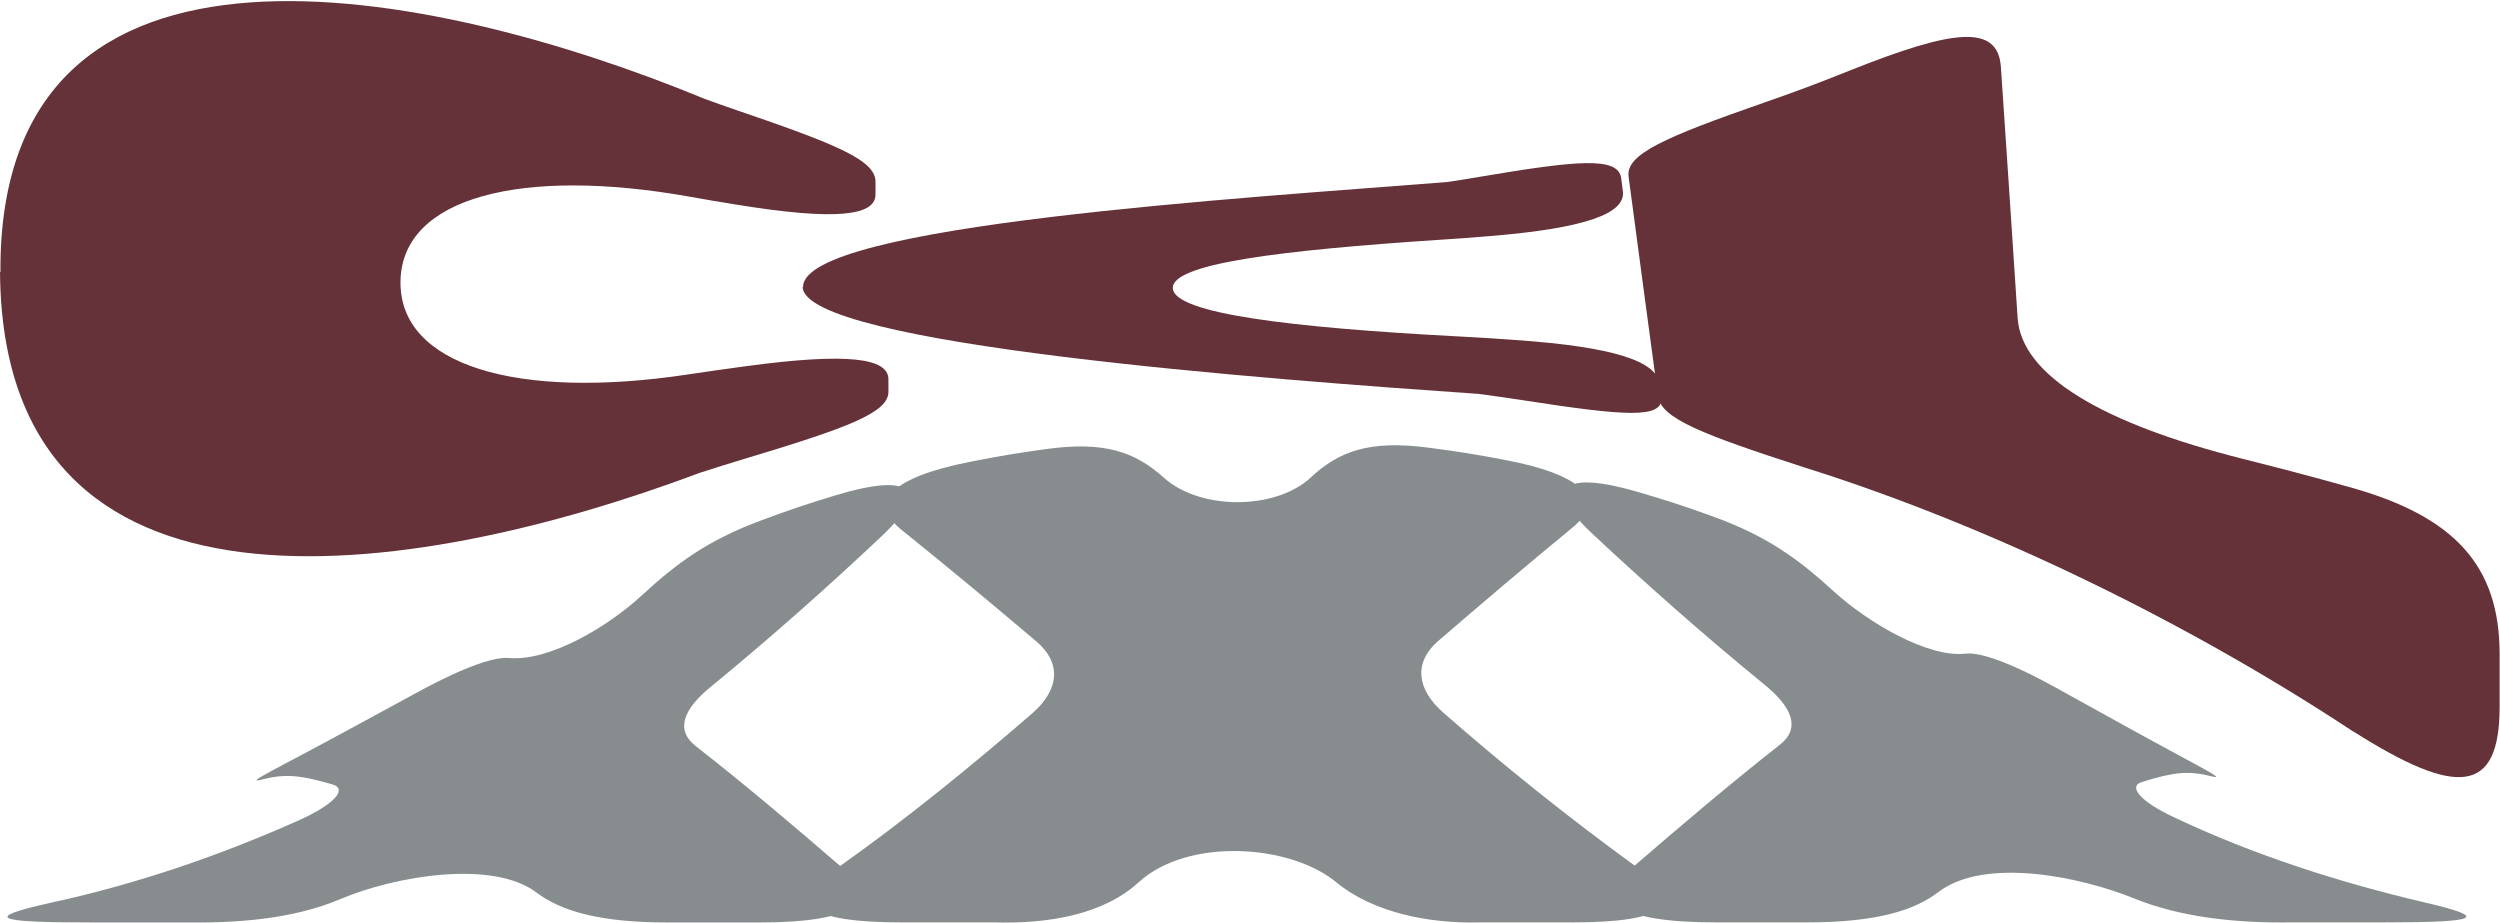
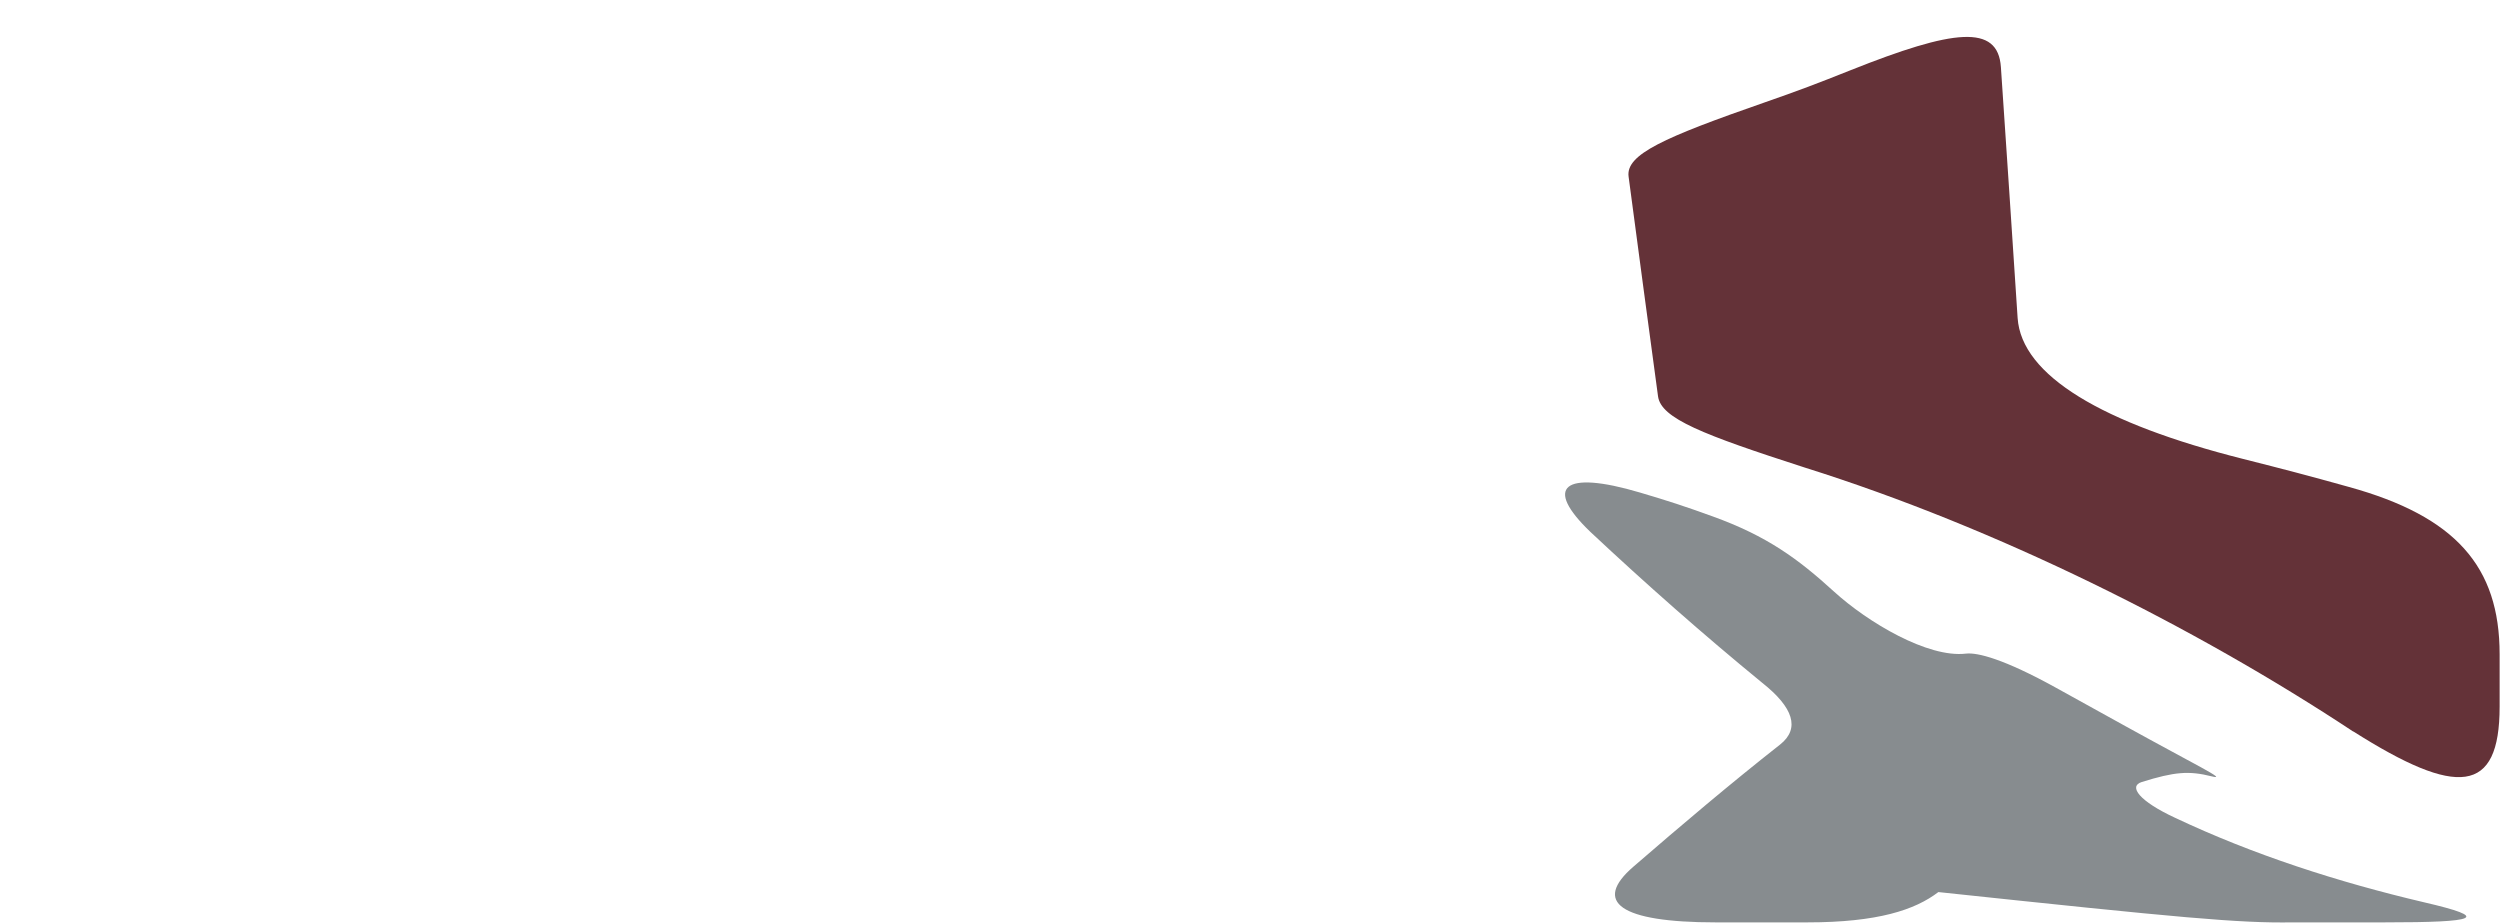
<svg xmlns="http://www.w3.org/2000/svg" width="1398" height="516" viewBox="0 0 1398 516" fill="none">
-   <path d="M1355.56 504.572C1307.3 493.236 1259.89 477.911 1216.3 457.307C1196.31 448.04 1190.07 439.732 1197.62 437.316C1216.13 431.556 1223.99 430.928 1236.87 434.155C1246.13 436.488 1228.33 428.065 1188.49 406.037C1173.03 397.481 1165.29 393.212 1149.83 384.655C1120.53 368.454 1105.77 364.763 1099.32 365.508C1078.09 367.99 1044.52 348.081 1025.56 330.804C1005.55 312.566 988.224 299.757 957.496 288.686C941.513 282.926 933.426 280.278 917.129 275.446C873.835 262.604 863.116 272.335 889.399 297.49C920.424 326.534 952.18 354.585 985.487 381.875C1002.81 395.595 1006.73 407.378 995.474 416.314C967.343 438.441 940.223 461.445 913.417 484.63C890.48 504.407 905.748 515.793 959.378 515.793H1010.66C1050.1 515.793 1070.89 508.809 1083.93 498.846C1109.72 479.153 1163.01 490.059 1193.52 502.454C1220.35 513.344 1251.93 516.256 1282 515.793H1333.27C1386.12 515.793 1393.04 513.261 1355.56 504.572Z" fill="#878C8F" />
-   <path d="M914.986 484.681C877.443 457.44 841.521 428.661 807.238 398.64C791.639 385.053 790.872 370.109 804.031 358.607C828.746 337.292 853.6 316.191 878.925 295.355C898.759 279.418 885.234 265.418 841.365 257.143C824.336 253.932 815.778 252.559 798.576 250.308C765.983 246.022 748.745 252.294 733.128 266.89C713.346 285.376 671.219 285.442 650.862 267.155C634.548 252.493 617.276 246.601 584.735 251.152C567.811 253.519 559.375 254.925 542.626 258.219C498.181 266.94 484.708 280.974 504.56 296.646C529.972 317.068 554.844 337.772 579.593 358.74C593.432 370.457 592.735 385.384 577.171 398.971C542.626 428.826 506.931 457.953 468.935 484.879C439.531 505.831 451.401 515.81 505.031 515.81H556.308C585.345 516.604 616.474 511.871 636.727 493.369C664.37 468.131 721.52 472.103 747.211 493.336C767.517 510.134 798.61 516.588 827.665 515.81H878.96C931.805 515.81 943.675 505.731 914.986 484.681Z" fill="#878C8F" />
-   <path d="M470.486 484.83C443.889 461.842 416.995 439.07 389.021 417.192C377.744 408.404 381.631 396.721 398.154 383.498C431.461 356.141 463.148 328.007 494.068 298.847C520.264 273.659 509.545 264.094 466.948 277.068C450.425 282.116 442.233 284.863 426.058 290.854C395.4 302.19 378.128 315.198 358.799 333.038C339.923 350.448 307.277 369.927 284.706 367.958C277.456 367.329 262.676 371.234 233.22 387.238C217.9 395.562 210.248 399.716 194.928 408.04C154.283 430.117 136.487 438.392 145.952 436.009C159.215 432.666 167.215 433.195 185.987 438.69C194.091 441.007 187.921 449.199 167.965 458.334C123.869 478.11 76.897 494.312 28.234 504.854C-9.919 513.394 -2.93 515.827 50.683 515.827H101.96C131.991 516.273 163.381 514.172 190.396 502.736C220.392 490.026 275.277 480.427 300.027 499.112C313.064 508.959 333.875 515.843 373.3 515.843H424.594C477.44 515.843 492.691 504.523 470.486 484.863" fill="#878C8F" />
-   <path d="M0.252 152.105C-1.051 -58.265 242.668 -7.211 393.779 55.189C401.24 57.881 404.911 59.227 412.253 61.727C467.677 80.668 489.467 89.513 489.585 101.532C489.585 104.416 489.585 105.858 489.585 108.646C489.704 120.665 467.676 123.549 411.78 114.415C401.121 112.685 395.792 111.819 385.134 109.896C292.407 93.455 224.786 109.896 223.957 157.201C223.128 204.601 289.683 223.638 383.95 209.505C397.214 207.486 403.845 206.62 416.99 204.793C473.953 197.102 496.691 200.178 496.809 212.004C496.809 214.793 496.809 216.235 496.809 219.023C496.928 230.753 474.072 239.214 416.517 256.52C406.451 259.597 401.358 261.136 391.292 264.405C228.694 325.458 1.317 359.205 0.015 152.009L0.252 152.105Z" fill="#643238" />
-   <path d="M449.085 160.469C448.848 125.664 697.659 110.665 808.979 101.819C816.203 100.762 819.874 100.185 827.098 98.935C881.693 89.705 904.904 87.397 906.562 99.608C906.917 102.492 907.154 104.031 907.509 106.915C909.167 119.222 887.259 127.683 832.072 132.106C821.651 132.971 816.44 133.356 806.019 134.029C715.423 139.99 654.434 147.489 655.855 161.43C657.277 175.372 721.937 183.16 814.309 188.063C827.335 188.736 833.73 189.121 846.757 190.082C902.891 193.928 926.339 202.101 927.997 214.6C928.352 217.58 928.589 219.023 928.944 222.003C930.602 234.502 908.338 232.579 851.731 223.83C841.783 222.291 836.809 221.618 826.862 220.272C710.094 212.196 449.085 192.871 448.848 160.373L449.085 160.469Z" fill="#643238" />
+   <path d="M1355.56 504.572C1307.3 493.236 1259.89 477.911 1216.3 457.307C1196.31 448.04 1190.07 439.732 1197.62 437.316C1216.13 431.556 1223.99 430.928 1236.87 434.155C1246.13 436.488 1228.33 428.065 1188.49 406.037C1173.03 397.481 1165.29 393.212 1149.83 384.655C1120.53 368.454 1105.77 364.763 1099.32 365.508C1078.09 367.99 1044.52 348.081 1025.56 330.804C1005.55 312.566 988.224 299.757 957.496 288.686C941.513 282.926 933.426 280.278 917.129 275.446C873.835 262.604 863.116 272.335 889.399 297.49C920.424 326.534 952.18 354.585 985.487 381.875C1002.81 395.595 1006.73 407.378 995.474 416.314C967.343 438.441 940.223 461.445 913.417 484.63C890.48 504.407 905.748 515.793 959.378 515.793H1010.66C1050.1 515.793 1070.89 508.809 1083.93 498.846C1220.35 513.344 1251.93 516.256 1282 515.793H1333.27C1386.12 515.793 1393.04 513.261 1355.56 504.572Z" fill="#878C8F" />
  <path d="M1315.96 409.105C1227.02 350.36 1116.53 295.171 1009.12 261.424C952.275 243.059 928.827 234.022 927.169 221.619C920.537 172.488 917.221 147.874 910.707 98.743C909.049 86.34 930.366 76.918 986.973 57.207C1006.04 50.573 1015.63 46.92 1034.94 39.228C1092.37 16.345 1117.24 13.268 1118.9 37.497C1122.69 93.647 1124.58 121.626 1128.25 177.776C1130.39 210.081 1175.74 236.81 1254.26 256.616C1277.83 262.577 1289.67 265.654 1313.47 272.288C1373.04 288.729 1397.79 316.708 1397.79 365.839V395.164C1397.79 444.295 1373.99 445.834 1315.96 409.009V409.105Z" fill="#643238" />
</svg>